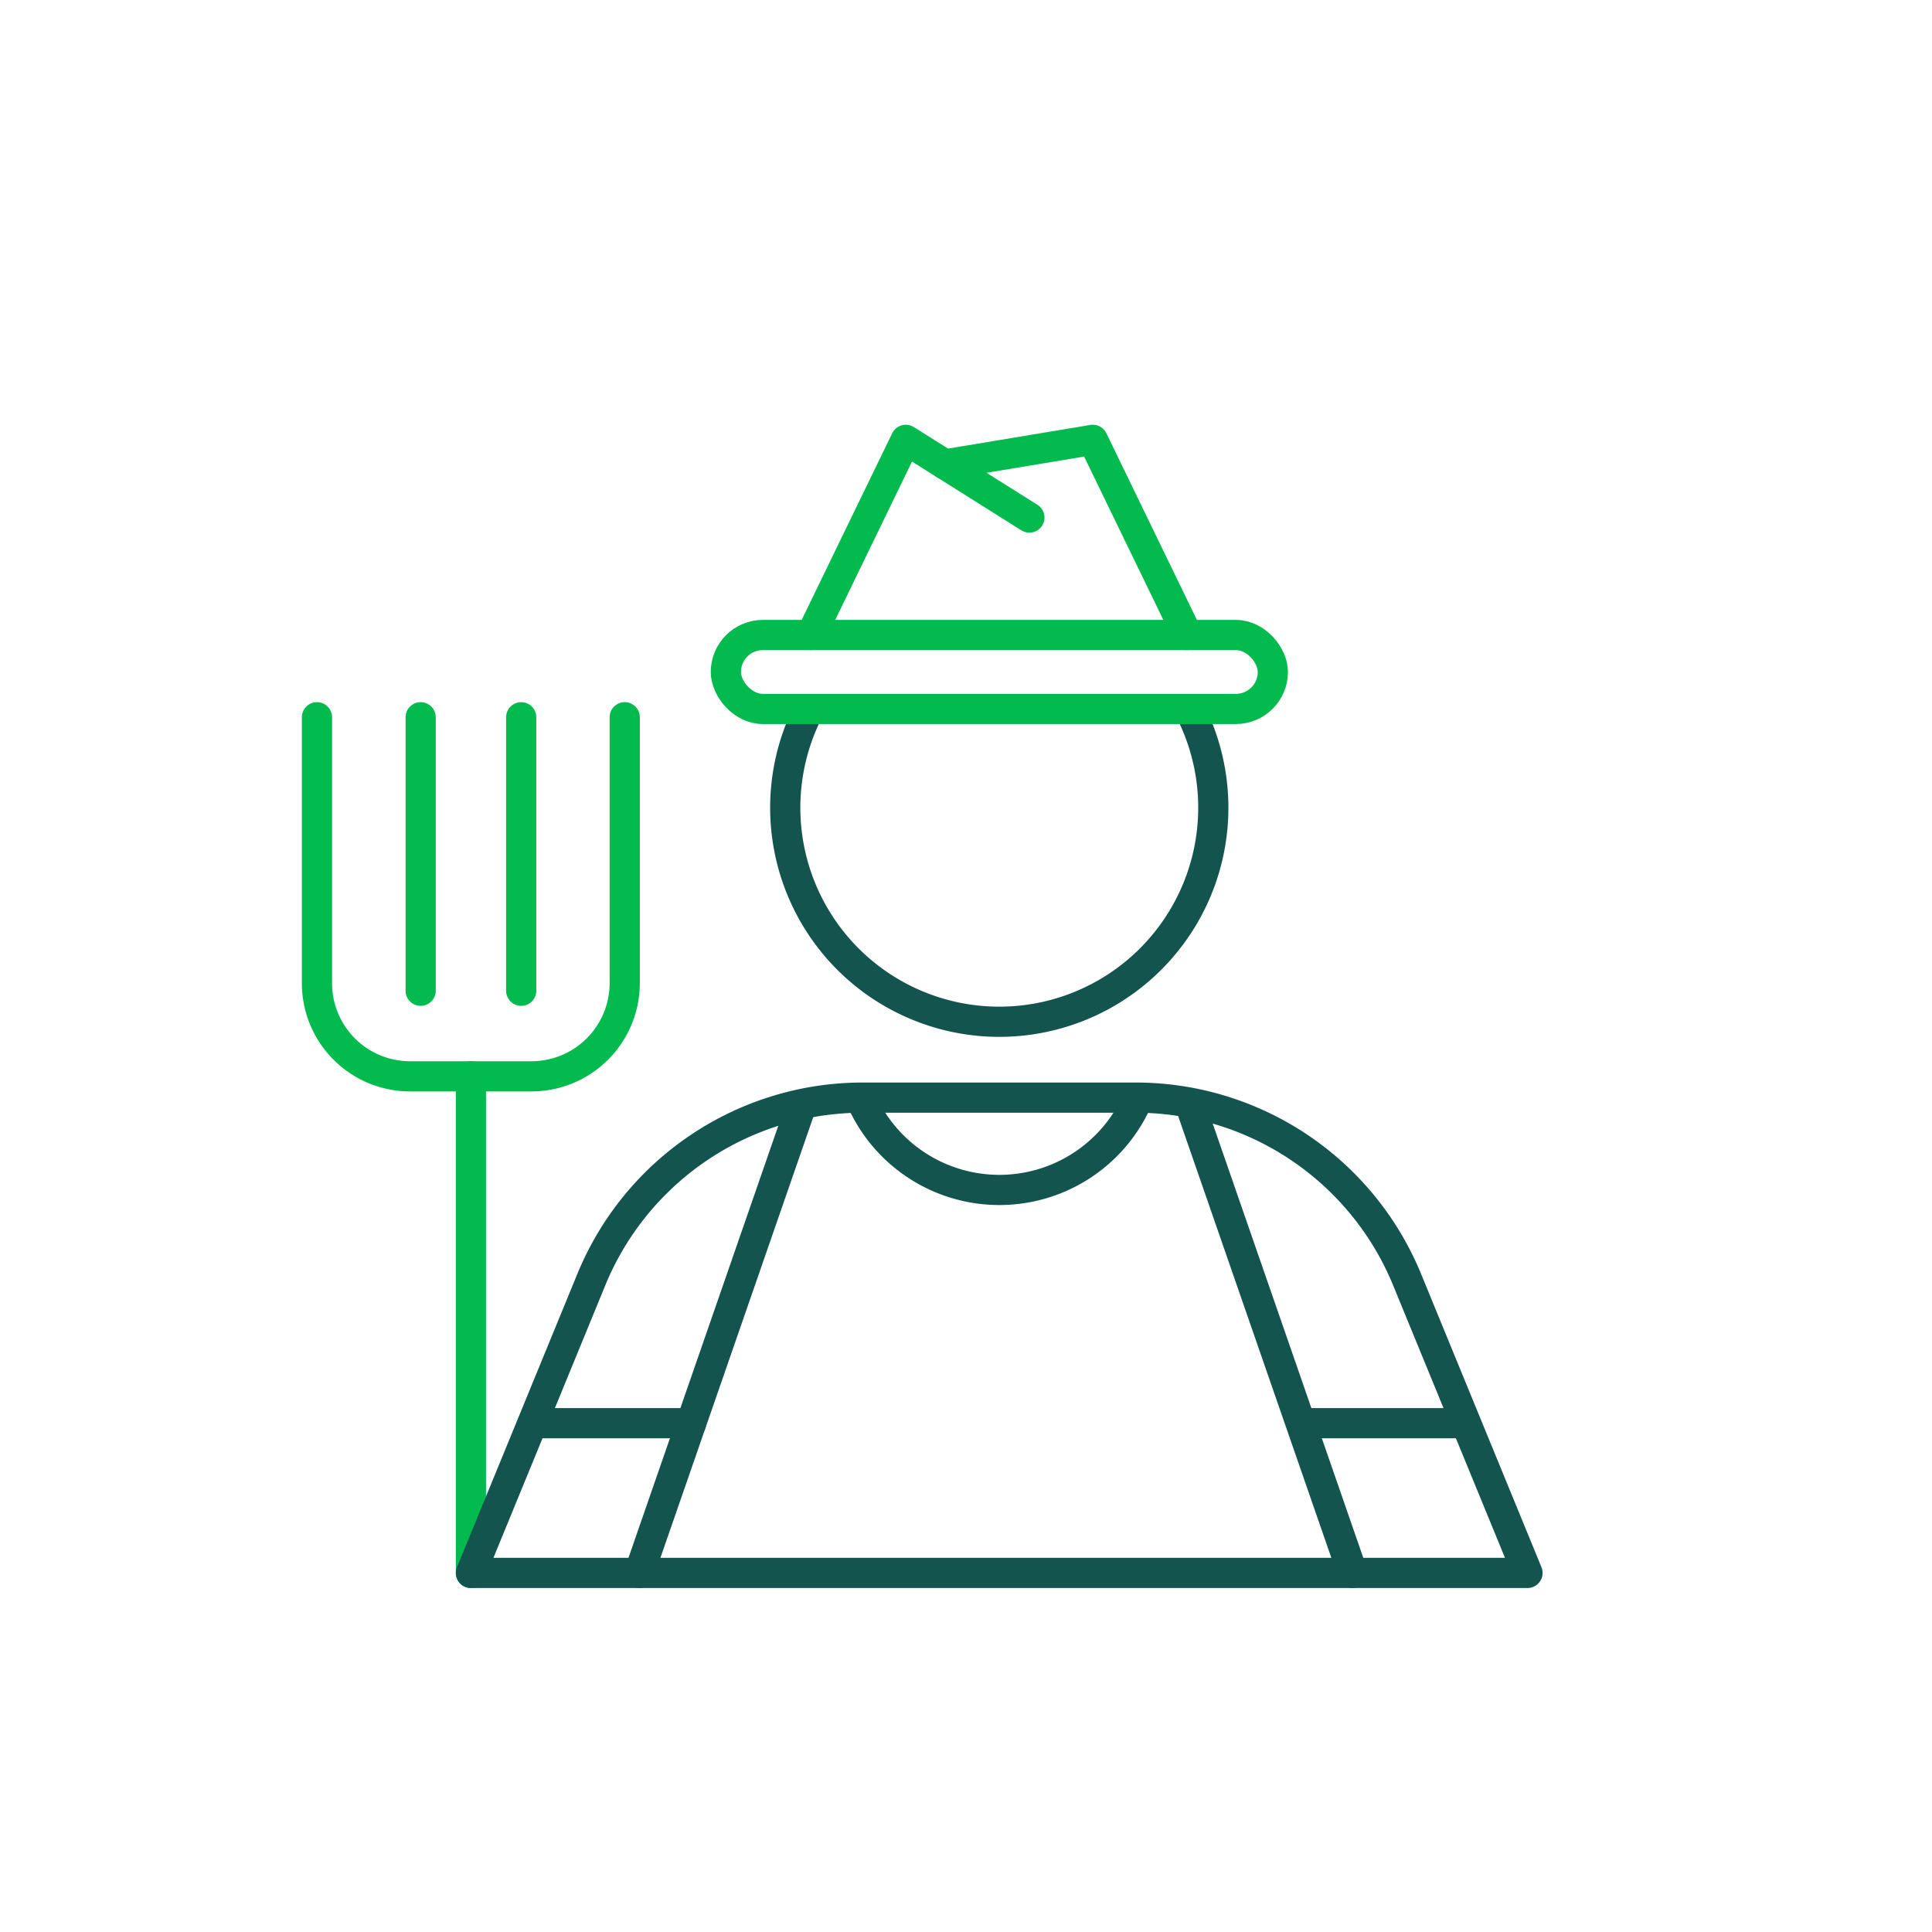
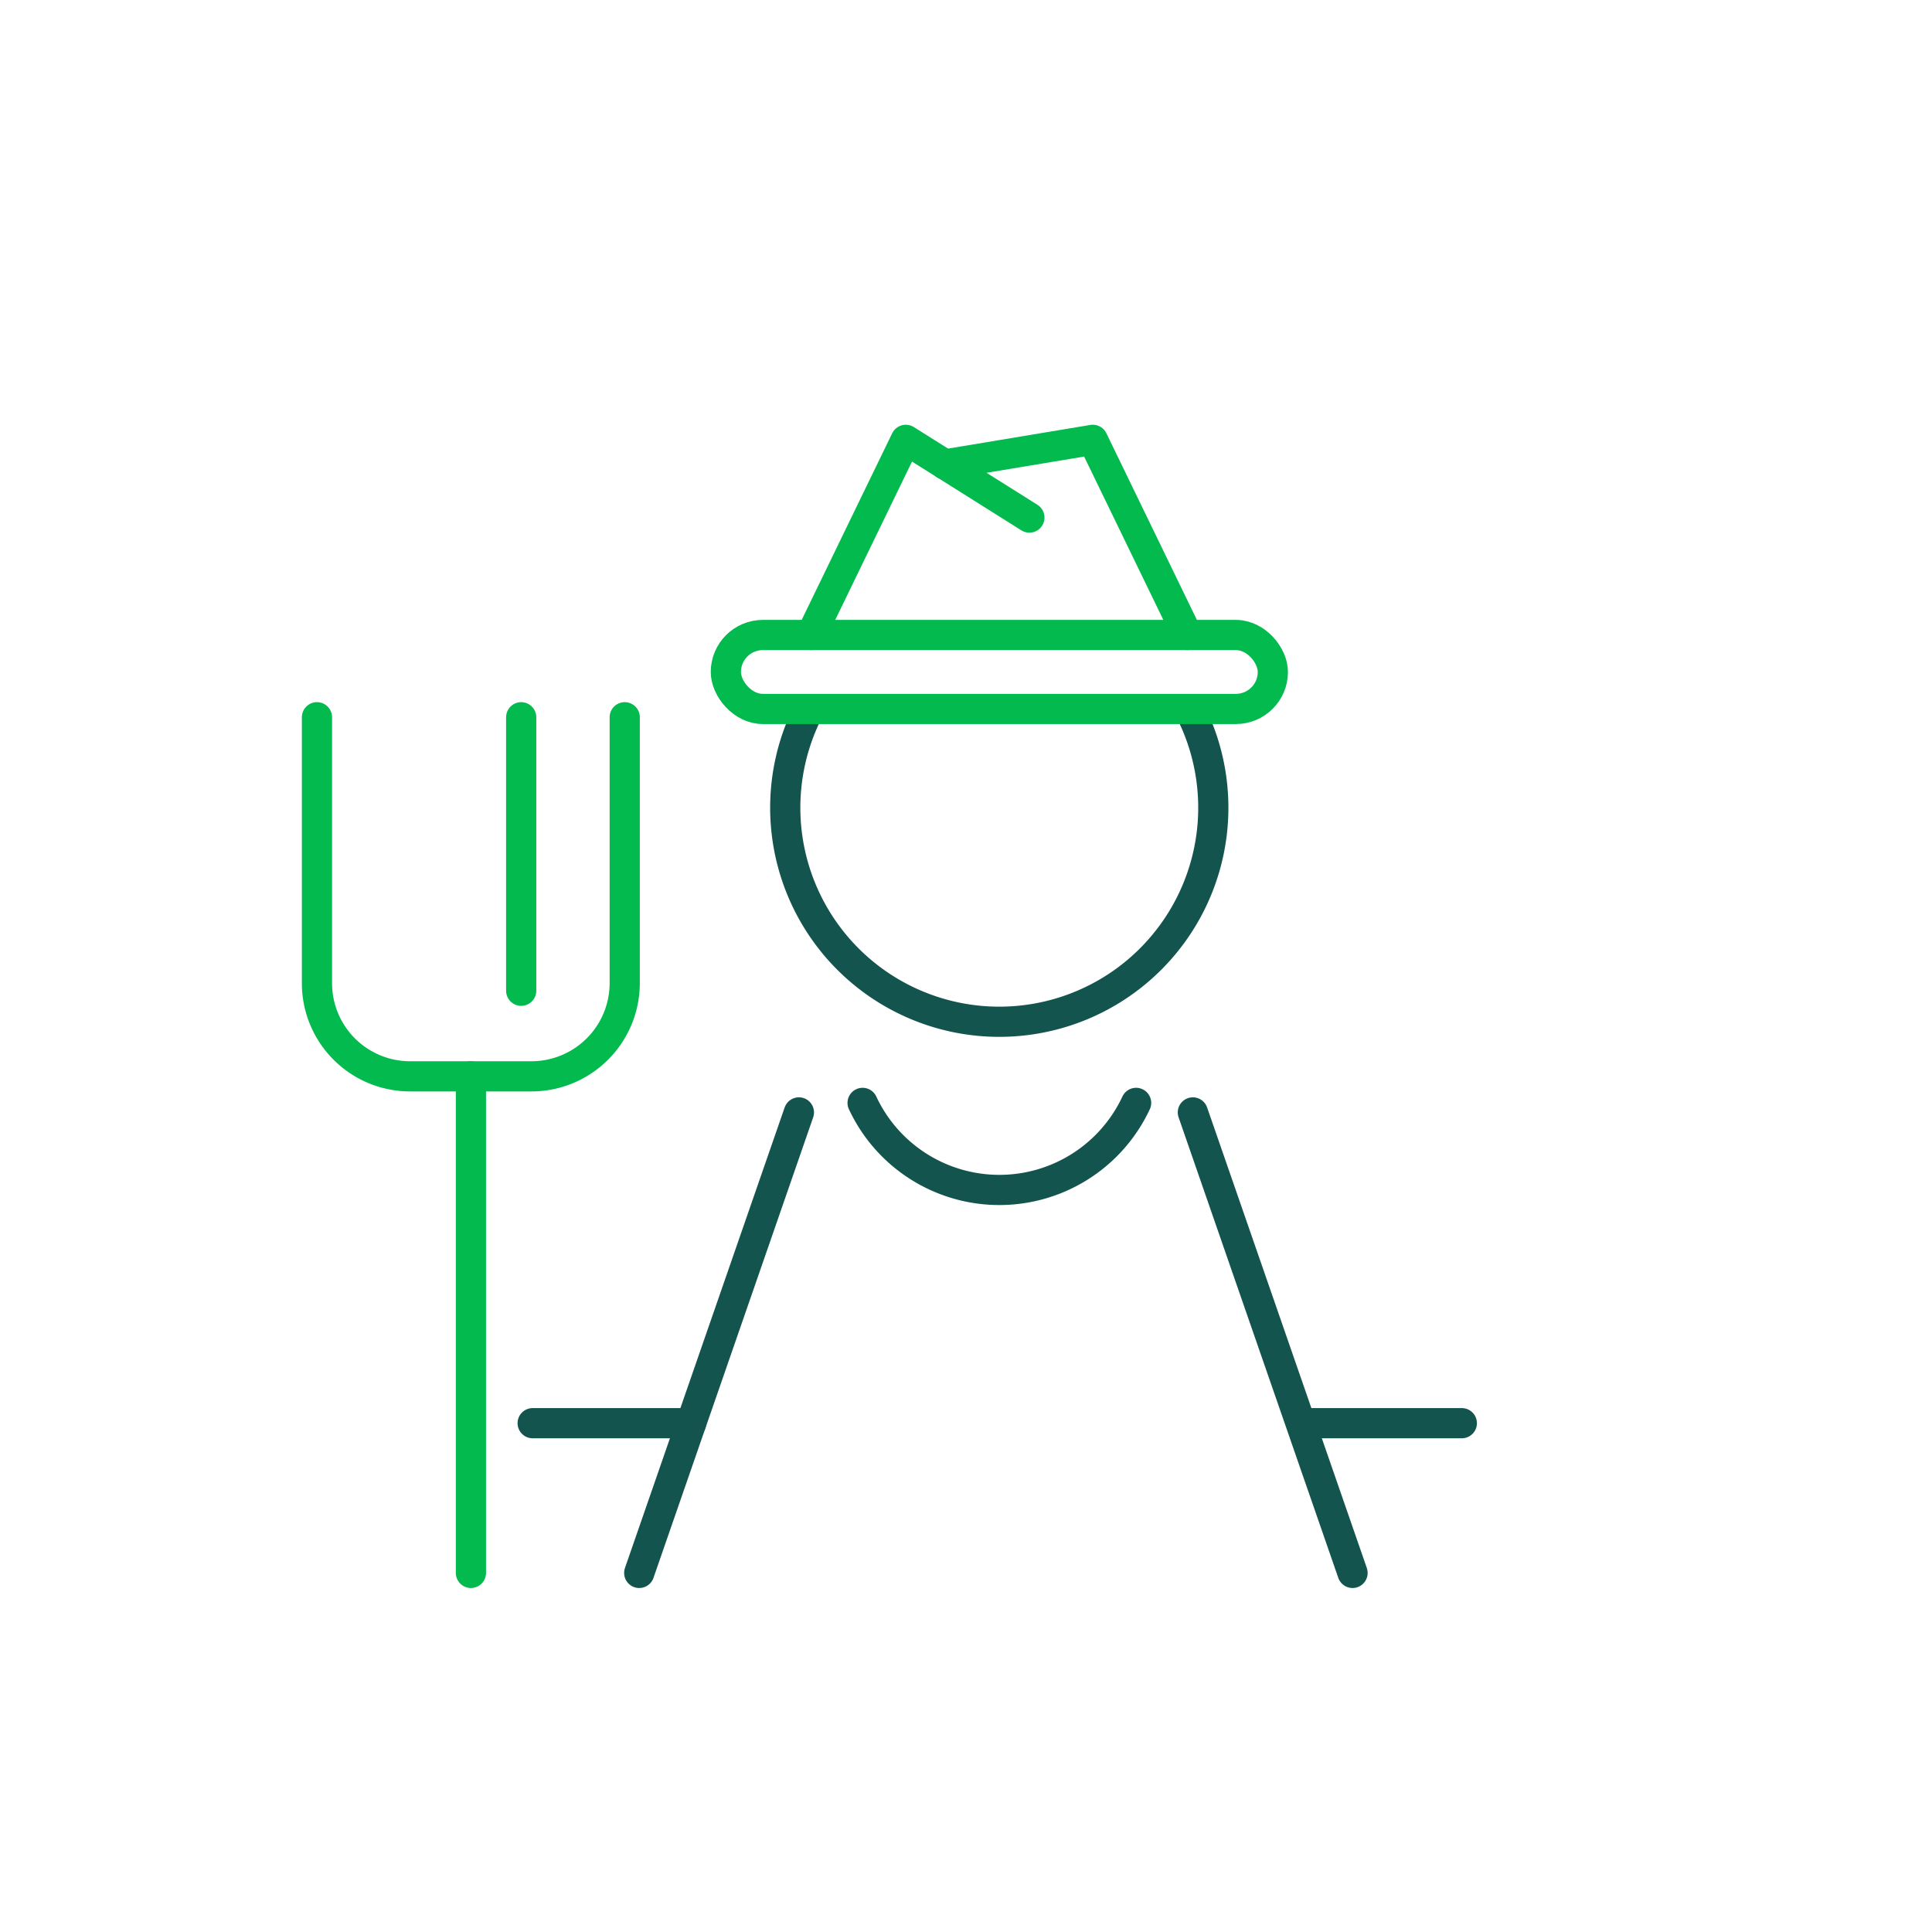
<svg xmlns="http://www.w3.org/2000/svg" viewBox="0 0 128 128">
  <defs>
    <style>.cls-1,.cls-2{fill:none;stroke-linecap:round;stroke-linejoin:round;stroke-width:2px;}.cls-1{stroke:#02ba4d;}.cls-2{stroke:#13544e;}</style>
  </defs>
  <g id="Jeg_vil_selge" data-name="Jeg vil selge">
    <path class="cls-1" d="M41.39,47.52V65.14a6.18,6.18,0,0,1-6.18,6.17h-8A6.17,6.17,0,0,1,21,65.14V47.52" />
    <line class="cls-1" x1="34.53" y1="47.52" x2="34.53" y2="65.64" />
-     <line class="cls-1" x1="27.87" y1="47.52" x2="27.87" y2="65.64" />
    <line class="cls-1" x1="31.2" y1="71.31" x2="31.2" y2="104.21" />
    <path class="cls-2" d="M78.8,47a14.18,14.18,0,1,1-25.19,0" />
    <path class="cls-2" d="M75.27,73.07a10,10,0,0,1-18.12,0" />
-     <path class="cls-2" d="M70.41,104.21H31.2l8-19.49a19.44,19.44,0,0,1,18-12h18a19.44,19.44,0,0,1,18,12l8,19.49H68.68" />
    <line class="cls-2" x1="89.61" y1="104.21" x2="79.03" y2="73.7" />
    <line class="cls-2" x1="42.35" y1="104.21" x2="52.93" y2="73.7" />
    <line class="cls-2" x1="35.29" y1="94.29" x2="45.79" y2="94.29" />
    <line class="cls-2" x1="86.35" y1="94.29" x2="96.85" y2="94.29" />
    <rect class="cls-1" x="48.09" y="42.07" width="36.24" height="4.9" rx="2.45" />
    <polyline class="cls-1" points="53.74 42.07 60.01 29.14 68.2 34.29" />
    <polyline class="cls-1" points="78.67 42.07 72.4 29.14 62.6 30.77" />
  </g>
</svg>